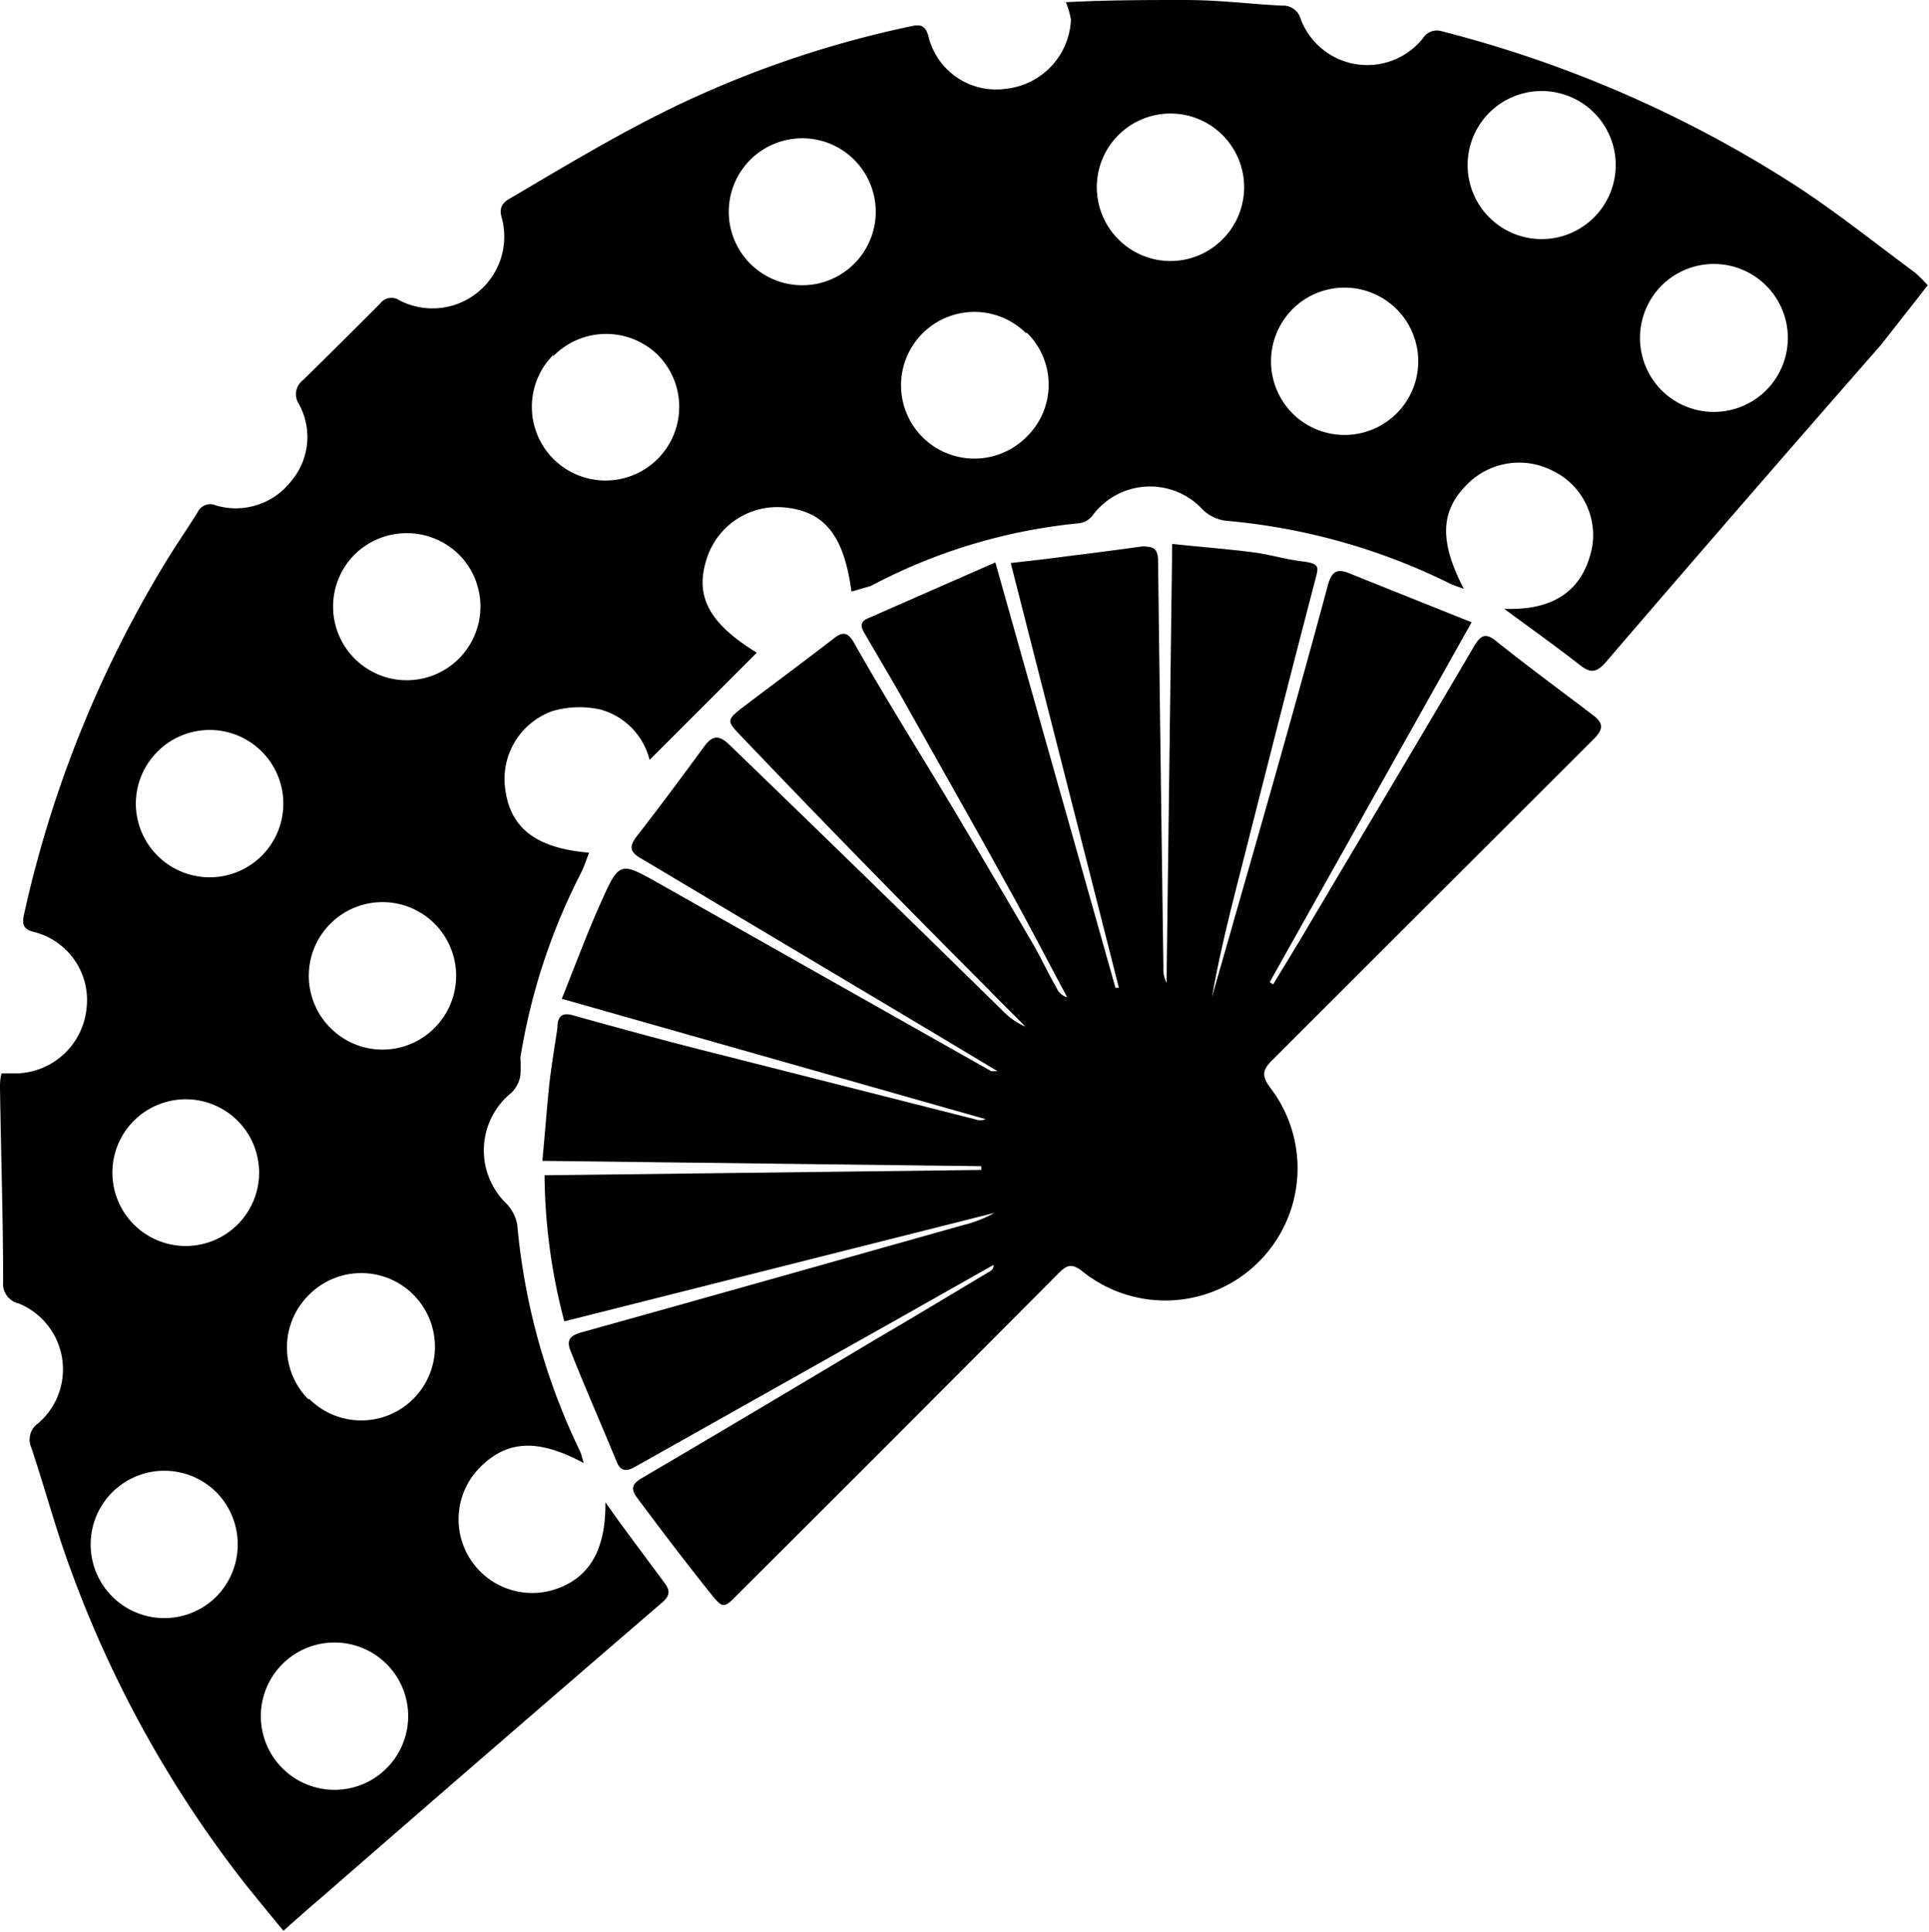
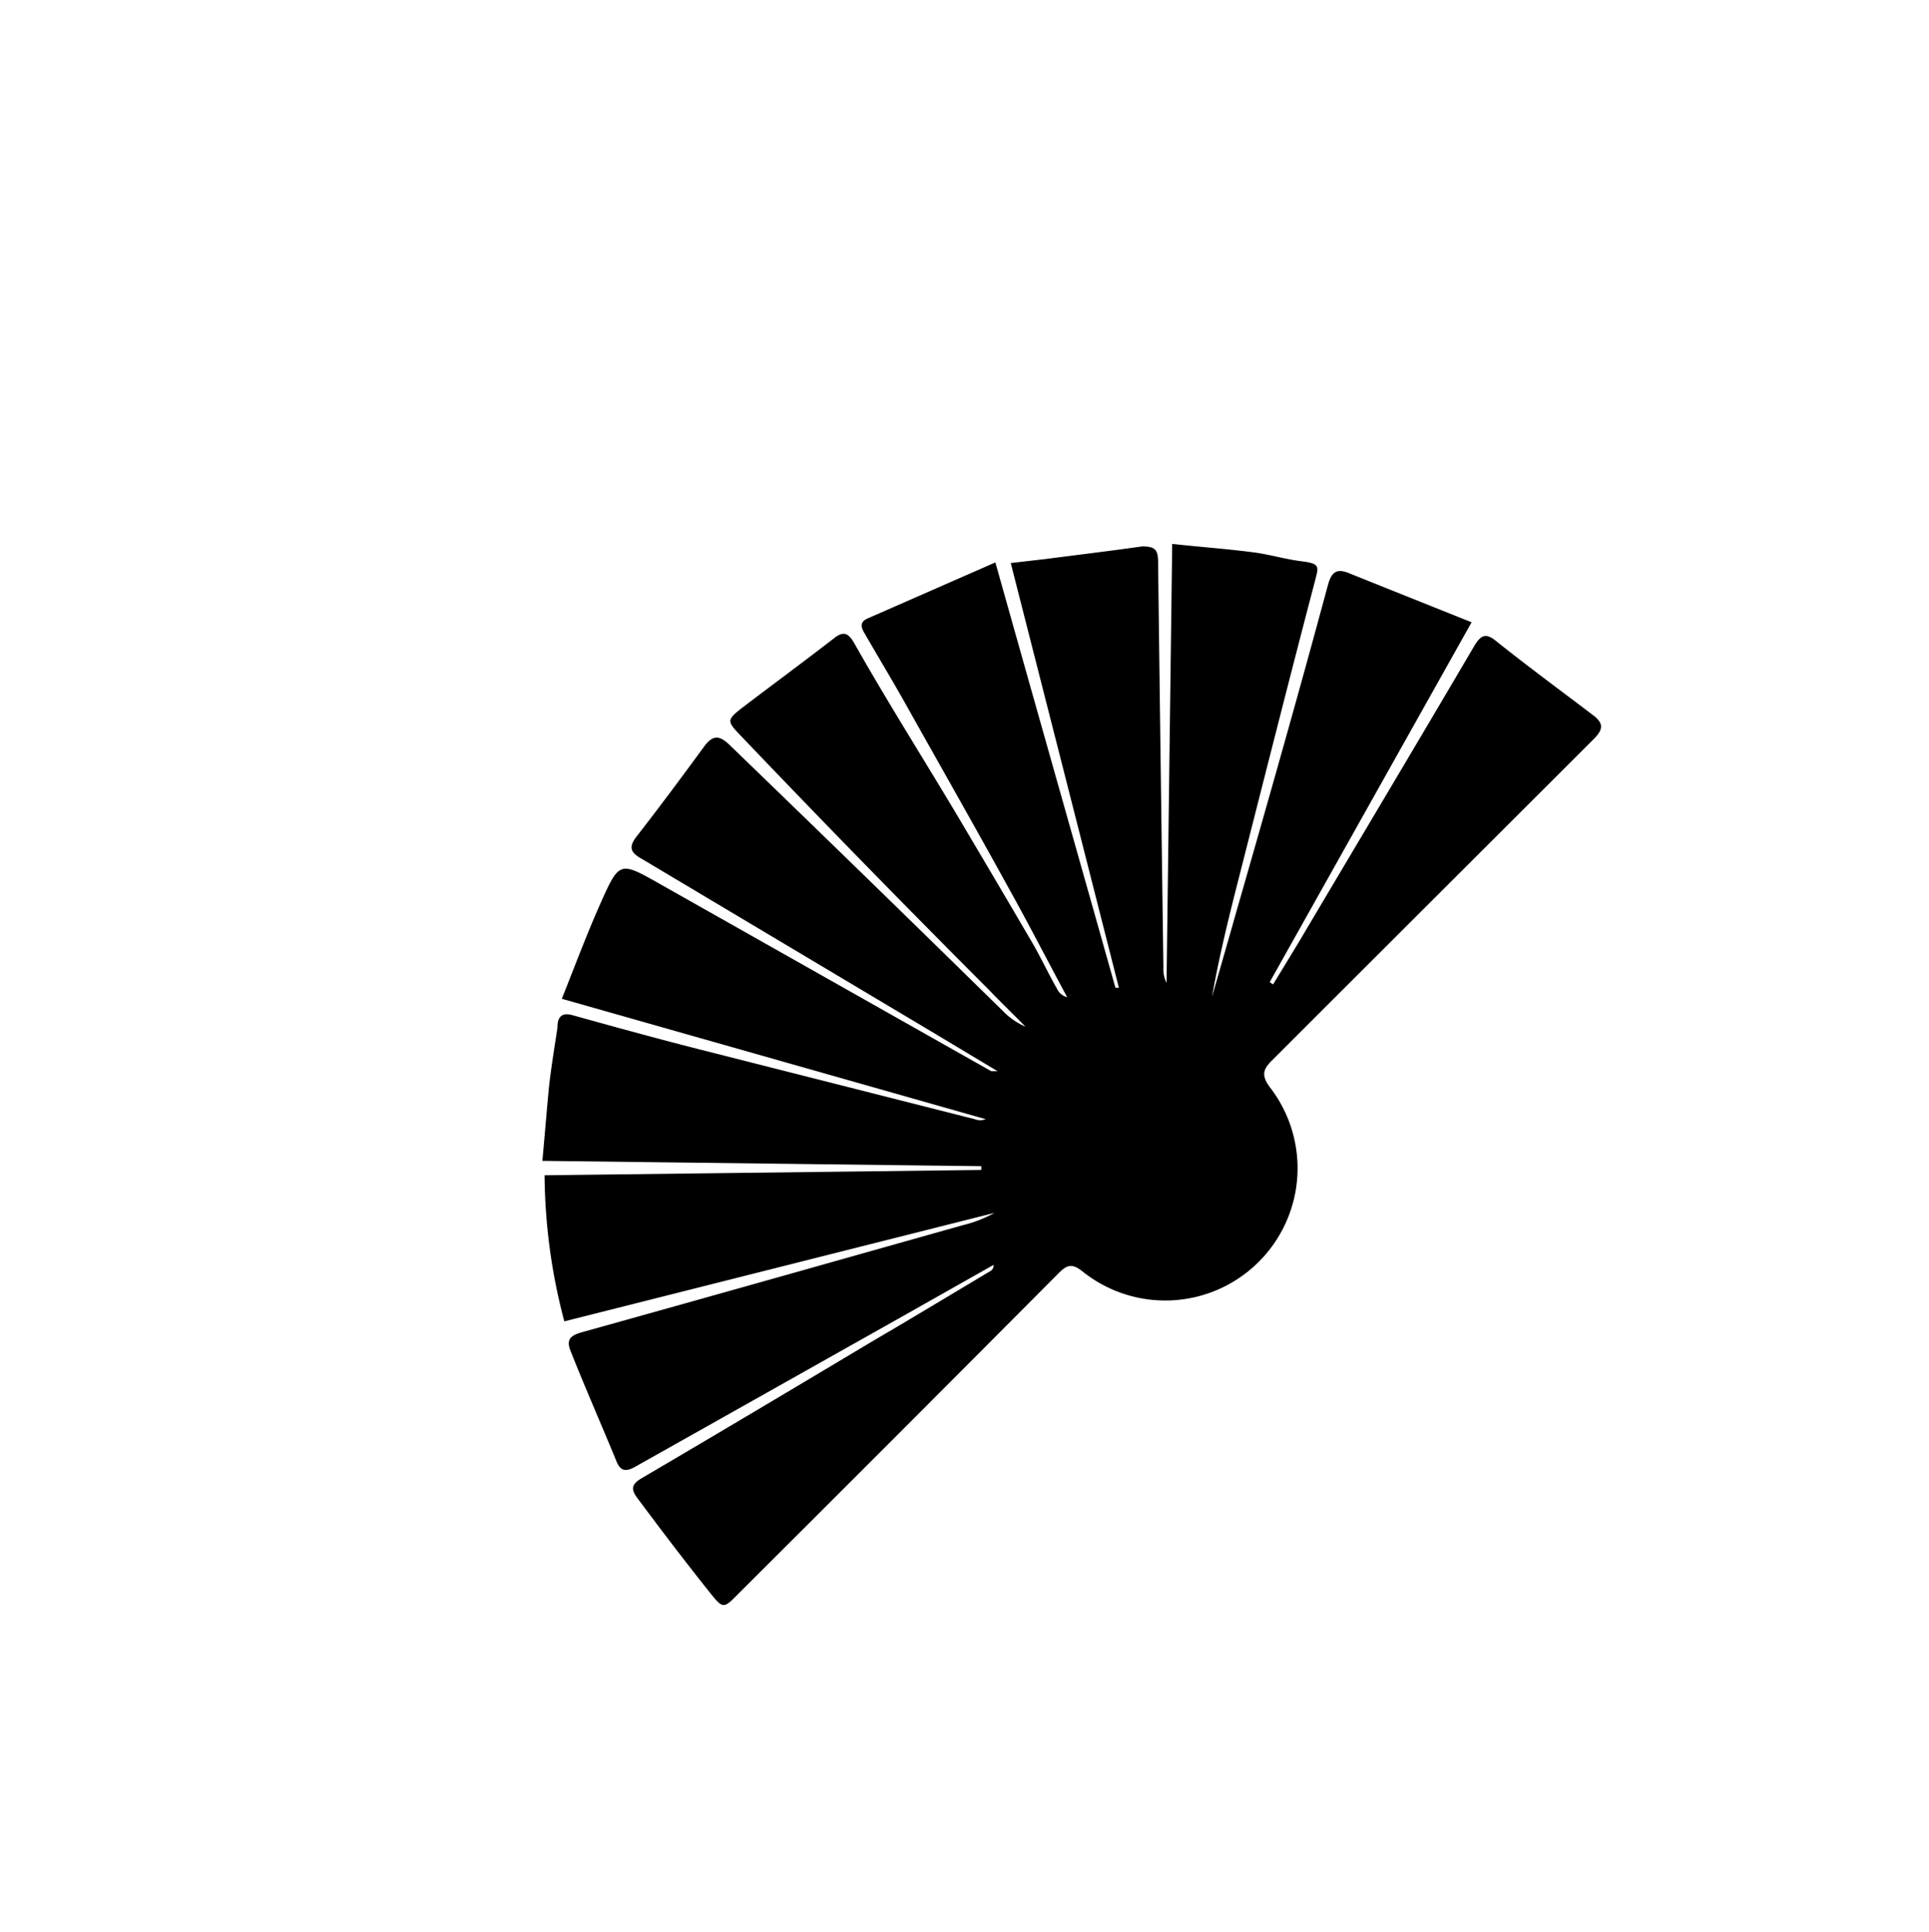
<svg xmlns="http://www.w3.org/2000/svg" viewBox="0 0 61.53 61.63">
  <g id="Layer_2" data-name="Layer 2">
    <g id="Layer_2-2" data-name="Layer 2">
-       <path d="M27.16,18.87c-.24-1.79-.86-2.55-2.11-2.68a2.36,2.36,0,0,0-2.49,1.58c-.41,1.2,0,2.08,1.58,3.05l-3.42,3.42a2.22,2.22,0,0,0-1.58-1.61,3.09,3.09,0,0,0-1.51.05,2.3,2.3,0,0,0-1.51,2.52c.17,1.23,1,1.86,2.67,2-.09.23-.16.45-.26.65a19.72,19.72,0,0,0-1.93,5.88,5.1,5.1,0,0,1,0,.57,1,1,0,0,1-.29.56,2.36,2.36,0,0,0-.19,3.5,1.3,1.3,0,0,1,.38.72,20.89,20.89,0,0,0,2,7.21c.05.11.07.23.12.38-1.49-.8-2.48-.73-3.36.19a2.35,2.35,0,0,0,2.34,3.87c1.15-.33,1.73-1.23,1.71-2.81l.39.55c.49.67,1,1.35,1.48,2,.19.25.21.41-.05.64q-5.46,4.7-10.88,9.42c-.39.33-.77.67-1.21,1.06-.42-.51-.82-1-1.2-1.47A36.57,36.57,0,0,1,2,49.35c-.35-1.05-.65-2.12-1-3.17a.63.63,0,0,1,.22-.78A2.27,2.27,0,0,0,.6,41.58a.64.64,0,0,1-.5-.69c0-2.06-.07-4.12-.1-6.18,0-.14,0-.28.05-.47l.47,0a2.3,2.3,0,0,0,2.24-2.07,2.24,2.24,0,0,0-1.67-2.44c-.37-.09-.39-.26-.32-.58A36.85,36.85,0,0,1,5.2,18.07c.35-.59.75-1.16,1.11-1.74a.44.44,0,0,1,.57-.21,2.23,2.23,0,0,0,2.39-.75,2.18,2.18,0,0,0,.26-2.49.56.56,0,0,1,.13-.75c.82-.8,1.64-1.62,2.46-2.44a.45.45,0,0,1,.62-.11A2.29,2.29,0,0,0,16,6.93c-.12-.41.16-.54.39-.67,1.69-1,3.36-2,5.09-2.84A33.16,33.16,0,0,1,29,.85c.34-.08.52-.07.62.33A2.22,2.22,0,0,0,32.1,2.83,2.32,2.32,0,0,0,34.16.63,2.83,2.83,0,0,0,34,.07C35.39,0,36.57,0,37.76,0s2.09.13,3.13.18a.58.58,0,0,1,.6.43,2.27,2.27,0,0,0,3.89.62A.53.53,0,0,1,46,1a38.28,38.28,0,0,1,11.4,5c1.27.84,2.47,1.8,3.69,2.7a5,5,0,0,1,.4.4L60,11q-4.38,5-8.76,10.1c-.29.34-.49.4-.85.11-.77-.6-1.57-1.17-2.41-1.79,1.5.06,2.53-.52,2.81-2a2.28,2.28,0,0,0-1.3-2.42,2.33,2.33,0,0,0-2.74.5c-.81.84-.83,1.79-.06,3.28-.17-.06-.3-.1-.43-.16a20,20,0,0,0-7.06-2,1.3,1.3,0,0,1-.91-.44,2.28,2.28,0,0,0-3.43.25.65.65,0,0,1-.43.26,17.82,17.82,0,0,0-6.65,2ZM7.59,39.05a2.34,2.34,0,1,0-3.33,0A2.34,2.34,0,0,0,7.59,39.05Zm6.28-6.27a2.35,2.35,0,1,0-3.34,0A2.34,2.34,0,0,0,13.87,32.78Zm-4,11.85a2.35,2.35,0,1,0,0-3.34A2.35,2.35,0,0,0,9.83,44.63ZM41.24,13.2a2.35,2.35,0,1,0,0-3.35A2.36,2.36,0,0,0,41.24,13.2ZM9,53.09a2.35,2.35,0,1,0,3.34,0A2.35,2.35,0,0,0,9,53.09ZM53,12.45a2.36,2.36,0,1,0,0-3.34A2.37,2.37,0,0,0,53,12.45ZM11.3,17.7a2.35,2.35,0,1,0,3.35,0A2.37,2.37,0,0,0,11.3,17.7ZM6.89,47.59a2.35,2.35,0,1,0,0,3.35A2.37,2.37,0,0,0,6.89,47.59ZM39,7.63a2.35,2.35,0,1,0-3.33,0A2.34,2.34,0,0,0,39,7.63Zm-6.27,3a2.34,2.34,0,1,0,0,3.32A2.32,2.32,0,0,0,32.75,10.61ZM47.51,6.94a2.36,2.36,0,1,0,3.33-3.35,2.36,2.36,0,0,0-3.33,3.35ZM27.24,5.09a2.34,2.34,0,1,0-3.3,3.33,2.34,2.34,0,0,0,3.3-3.33ZM5.05,27.32A2.35,2.35,0,1,0,5,24,2.34,2.34,0,0,0,5.05,27.32Zm12.6-16a2.35,2.35,0,1,0,3.33,0A2.36,2.36,0,0,0,17.65,11.36Z" />
      <path d="M46.94,19.85,40.5,31.33l.11.07.85-1.4c1.86-3.14,3.73-6.27,5.58-9.42.21-.34.37-.38.67-.14,1,.8,2.06,1.58,3.1,2.37.36.27.33.47,0,.79C47.41,27,44,30.4,40.6,33.8c-.32.31-.38.5-.08.9a4.22,4.22,0,0,1-6,5.85c-.32-.25-.48-.21-.75.06q-5.1,5.13-10.24,10.25c-.43.44-.47.46-.84,0-.8-1-1.56-2-2.35-3.06-.23-.3-.2-.46.15-.66,2.47-1.45,4.92-2.91,7.38-4.38,1.25-.73,2.49-1.48,3.73-2.22a.2.2,0,0,0,.09-.19L28.77,42l-8.53,4.8c-.26.14-.44.14-.57-.17-.48-1.17-1-2.35-1.46-3.51-.17-.4,0-.52.34-.62,4.06-1.13,8.12-2.28,12.17-3.42a4,4,0,0,0,1-.39L18,42.15a18.69,18.69,0,0,1-.63-4.66l13.93-.17V37.2l-14-.17c.08-.85.14-1.64.22-2.44.07-.6.17-1.2.26-1.8,0-.25.06-.52.47-.41,1.51.42,3,.83,4.56,1.22l8.28,2.1a.48.48,0,0,0,.35,0L17.92,31.86c.44-1.1.81-2.1,1.25-3.08.58-1.3.61-1.3,1.83-.61l10.62,6s.06,0,.2,0l-2-1.2-9.36-5.58c-.34-.19-.42-.36-.16-.7.74-.95,1.46-1.92,2.17-2.89.29-.39.51-.33.84,0Q27.66,28,32,32.26a2.25,2.25,0,0,0,.71.49c-.38-.39-.78-.77-1.16-1.17q-4-4-7.93-8.12c-.43-.45-.45-.49.05-.88,1-.76,1.95-1.46,2.92-2.21.32-.26.48-.17.66.15,1,1.77,2.11,3.53,3.17,5.3q1.26,2.12,2.5,4.24c.28.48.52,1,.79,1.47a.5.5,0,0,0,.33.28c-.62-1.15-1.22-2.32-1.86-3.47-1.1-2-2.21-3.95-3.32-5.93-.41-.73-.84-1.44-1.26-2.17-.11-.18-.22-.38.07-.51l4.08-1.79c1.3,4.63,2.57,9.1,3.83,13.57l.11,0c-1.14-4.49-2.29-9-3.45-13.55l1.13-.13c1-.13,2-.25,3.06-.4.41,0,.51.1.51.5q.08,6.47.17,12.94a.93.93,0,0,0,.1.48l.18-14c.92.1,1.76.16,2.6.27.53.07,1,.22,1.57.29s.49.2.39.6c-.82,3.13-1.61,6.26-2.41,9.4-.33,1.29-.65,2.58-.88,3.89.25-.88.51-1.77.76-2.66,1-3.48,2-7,2.93-10.45.12-.45.28-.58.72-.39C44.34,18.81,45.59,19.31,46.94,19.85Z" />
    </g>
  </g>
</svg>